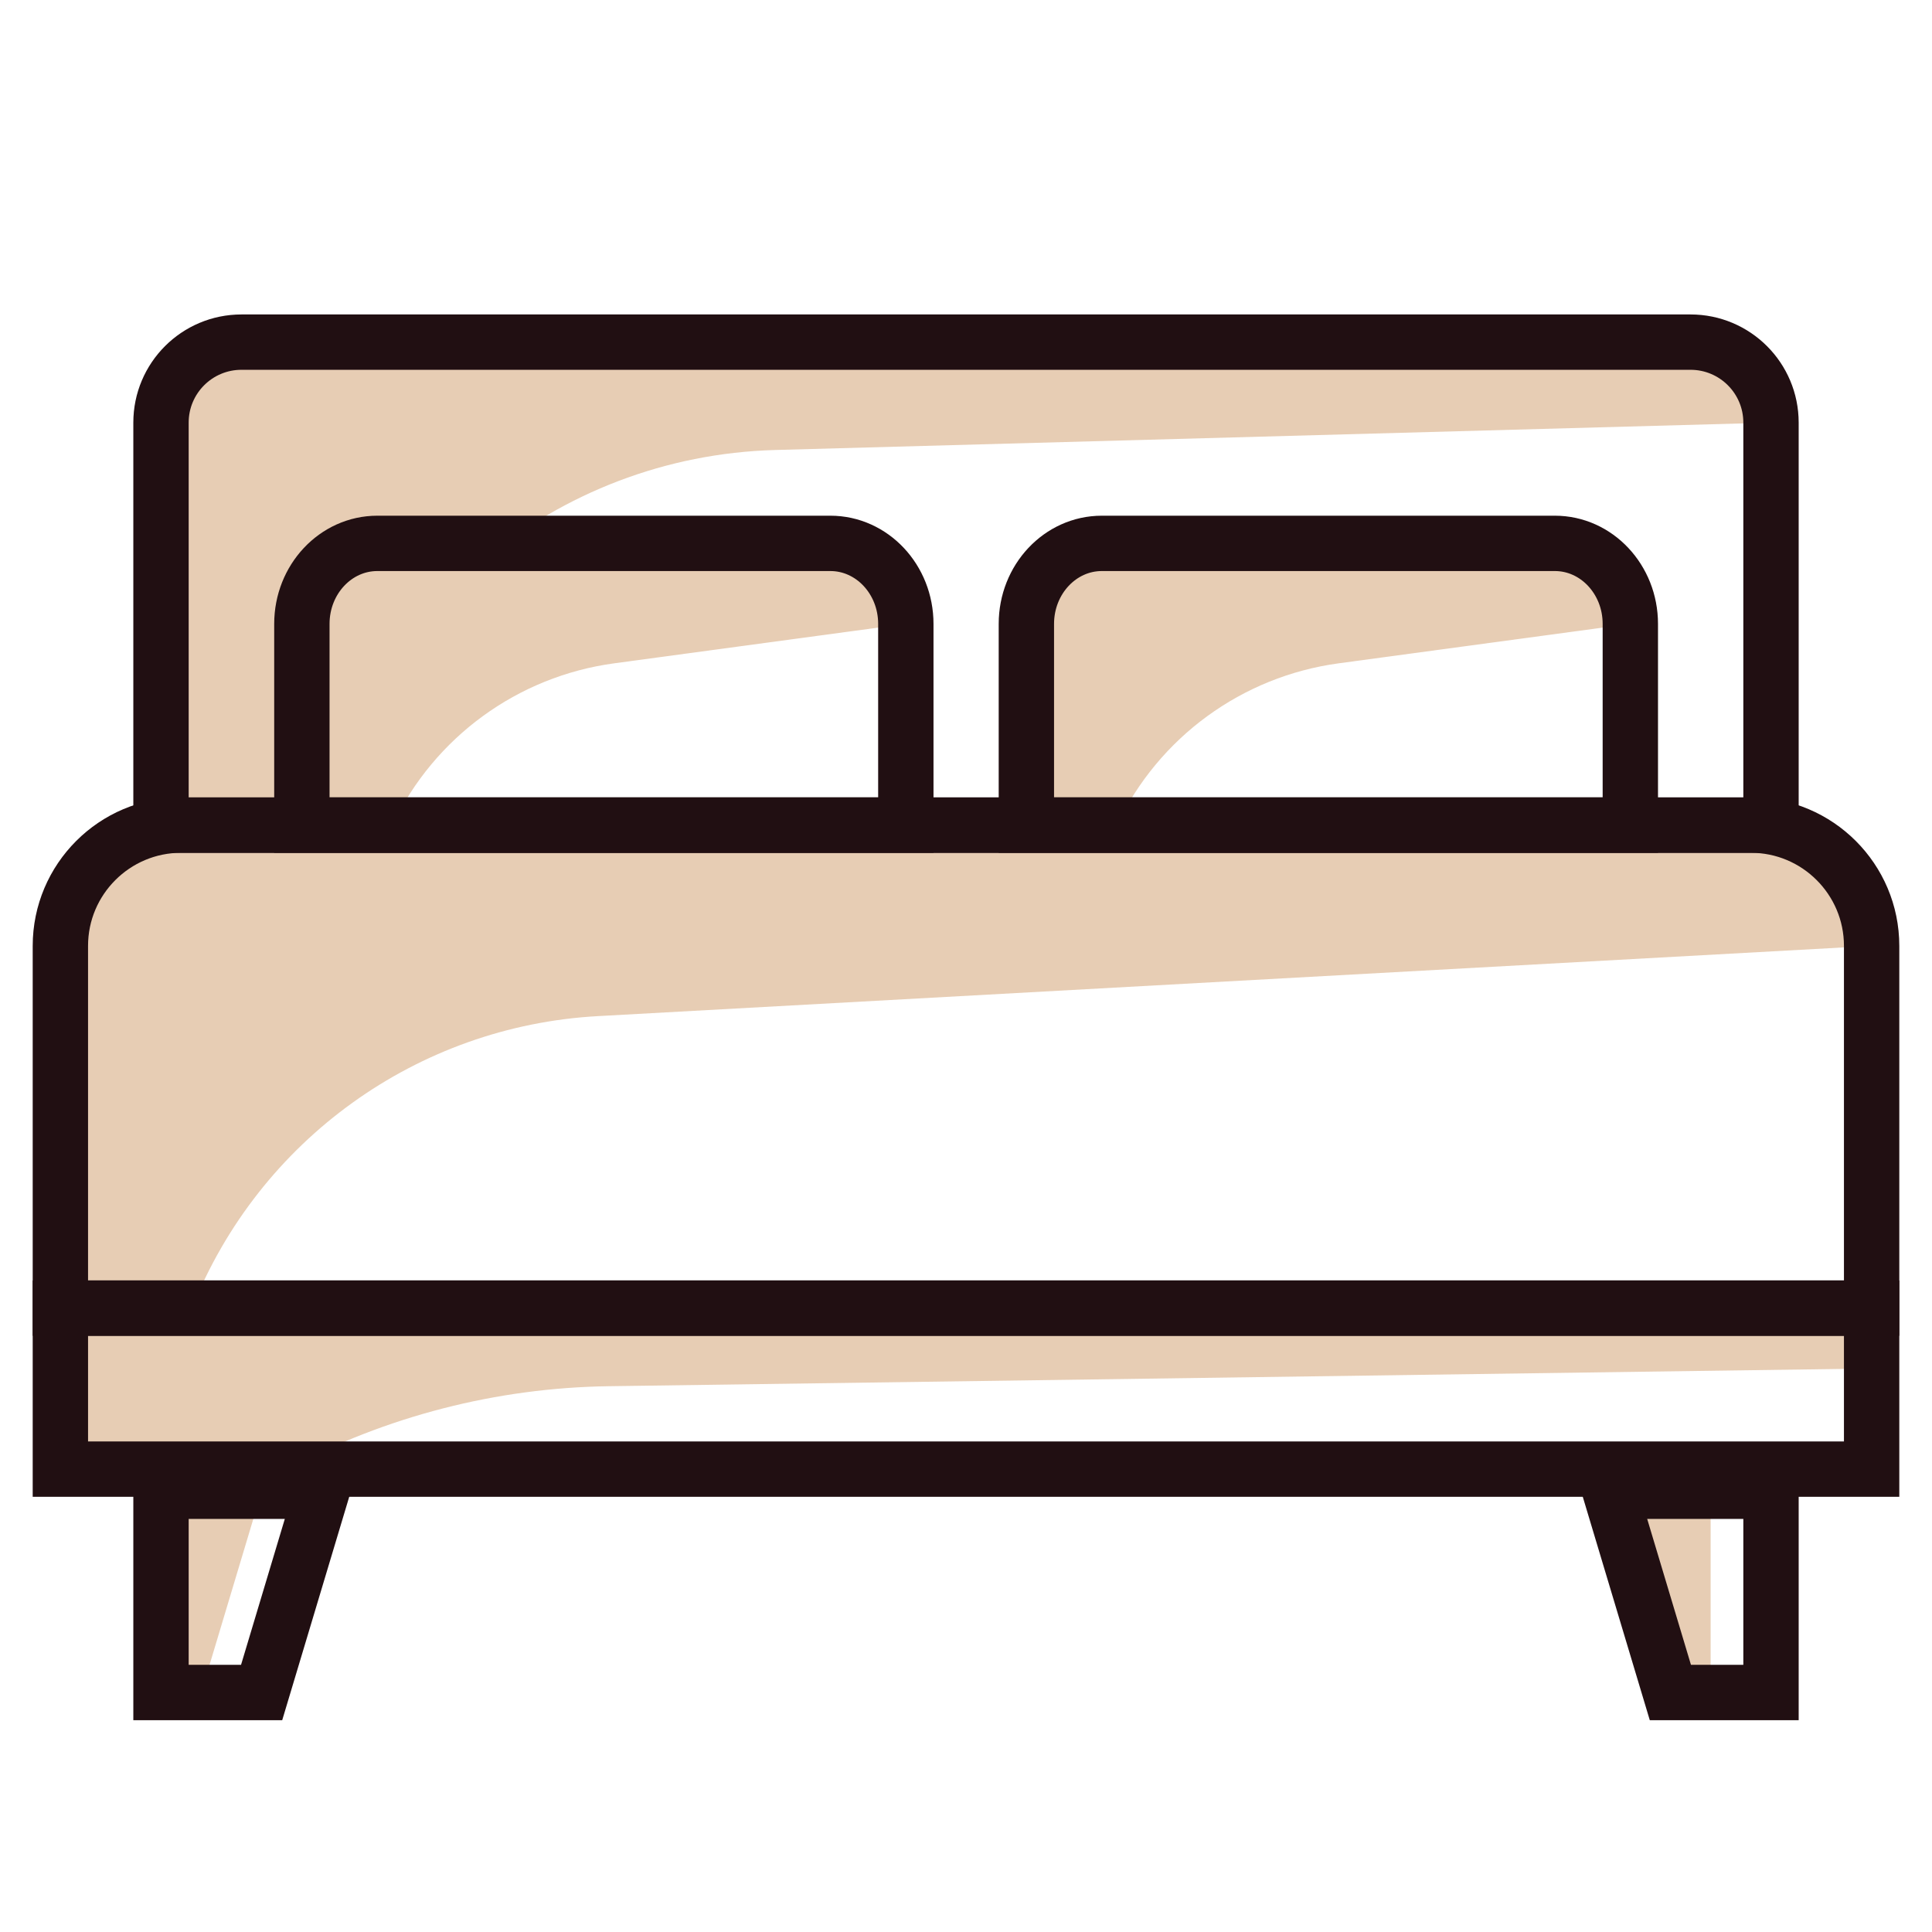
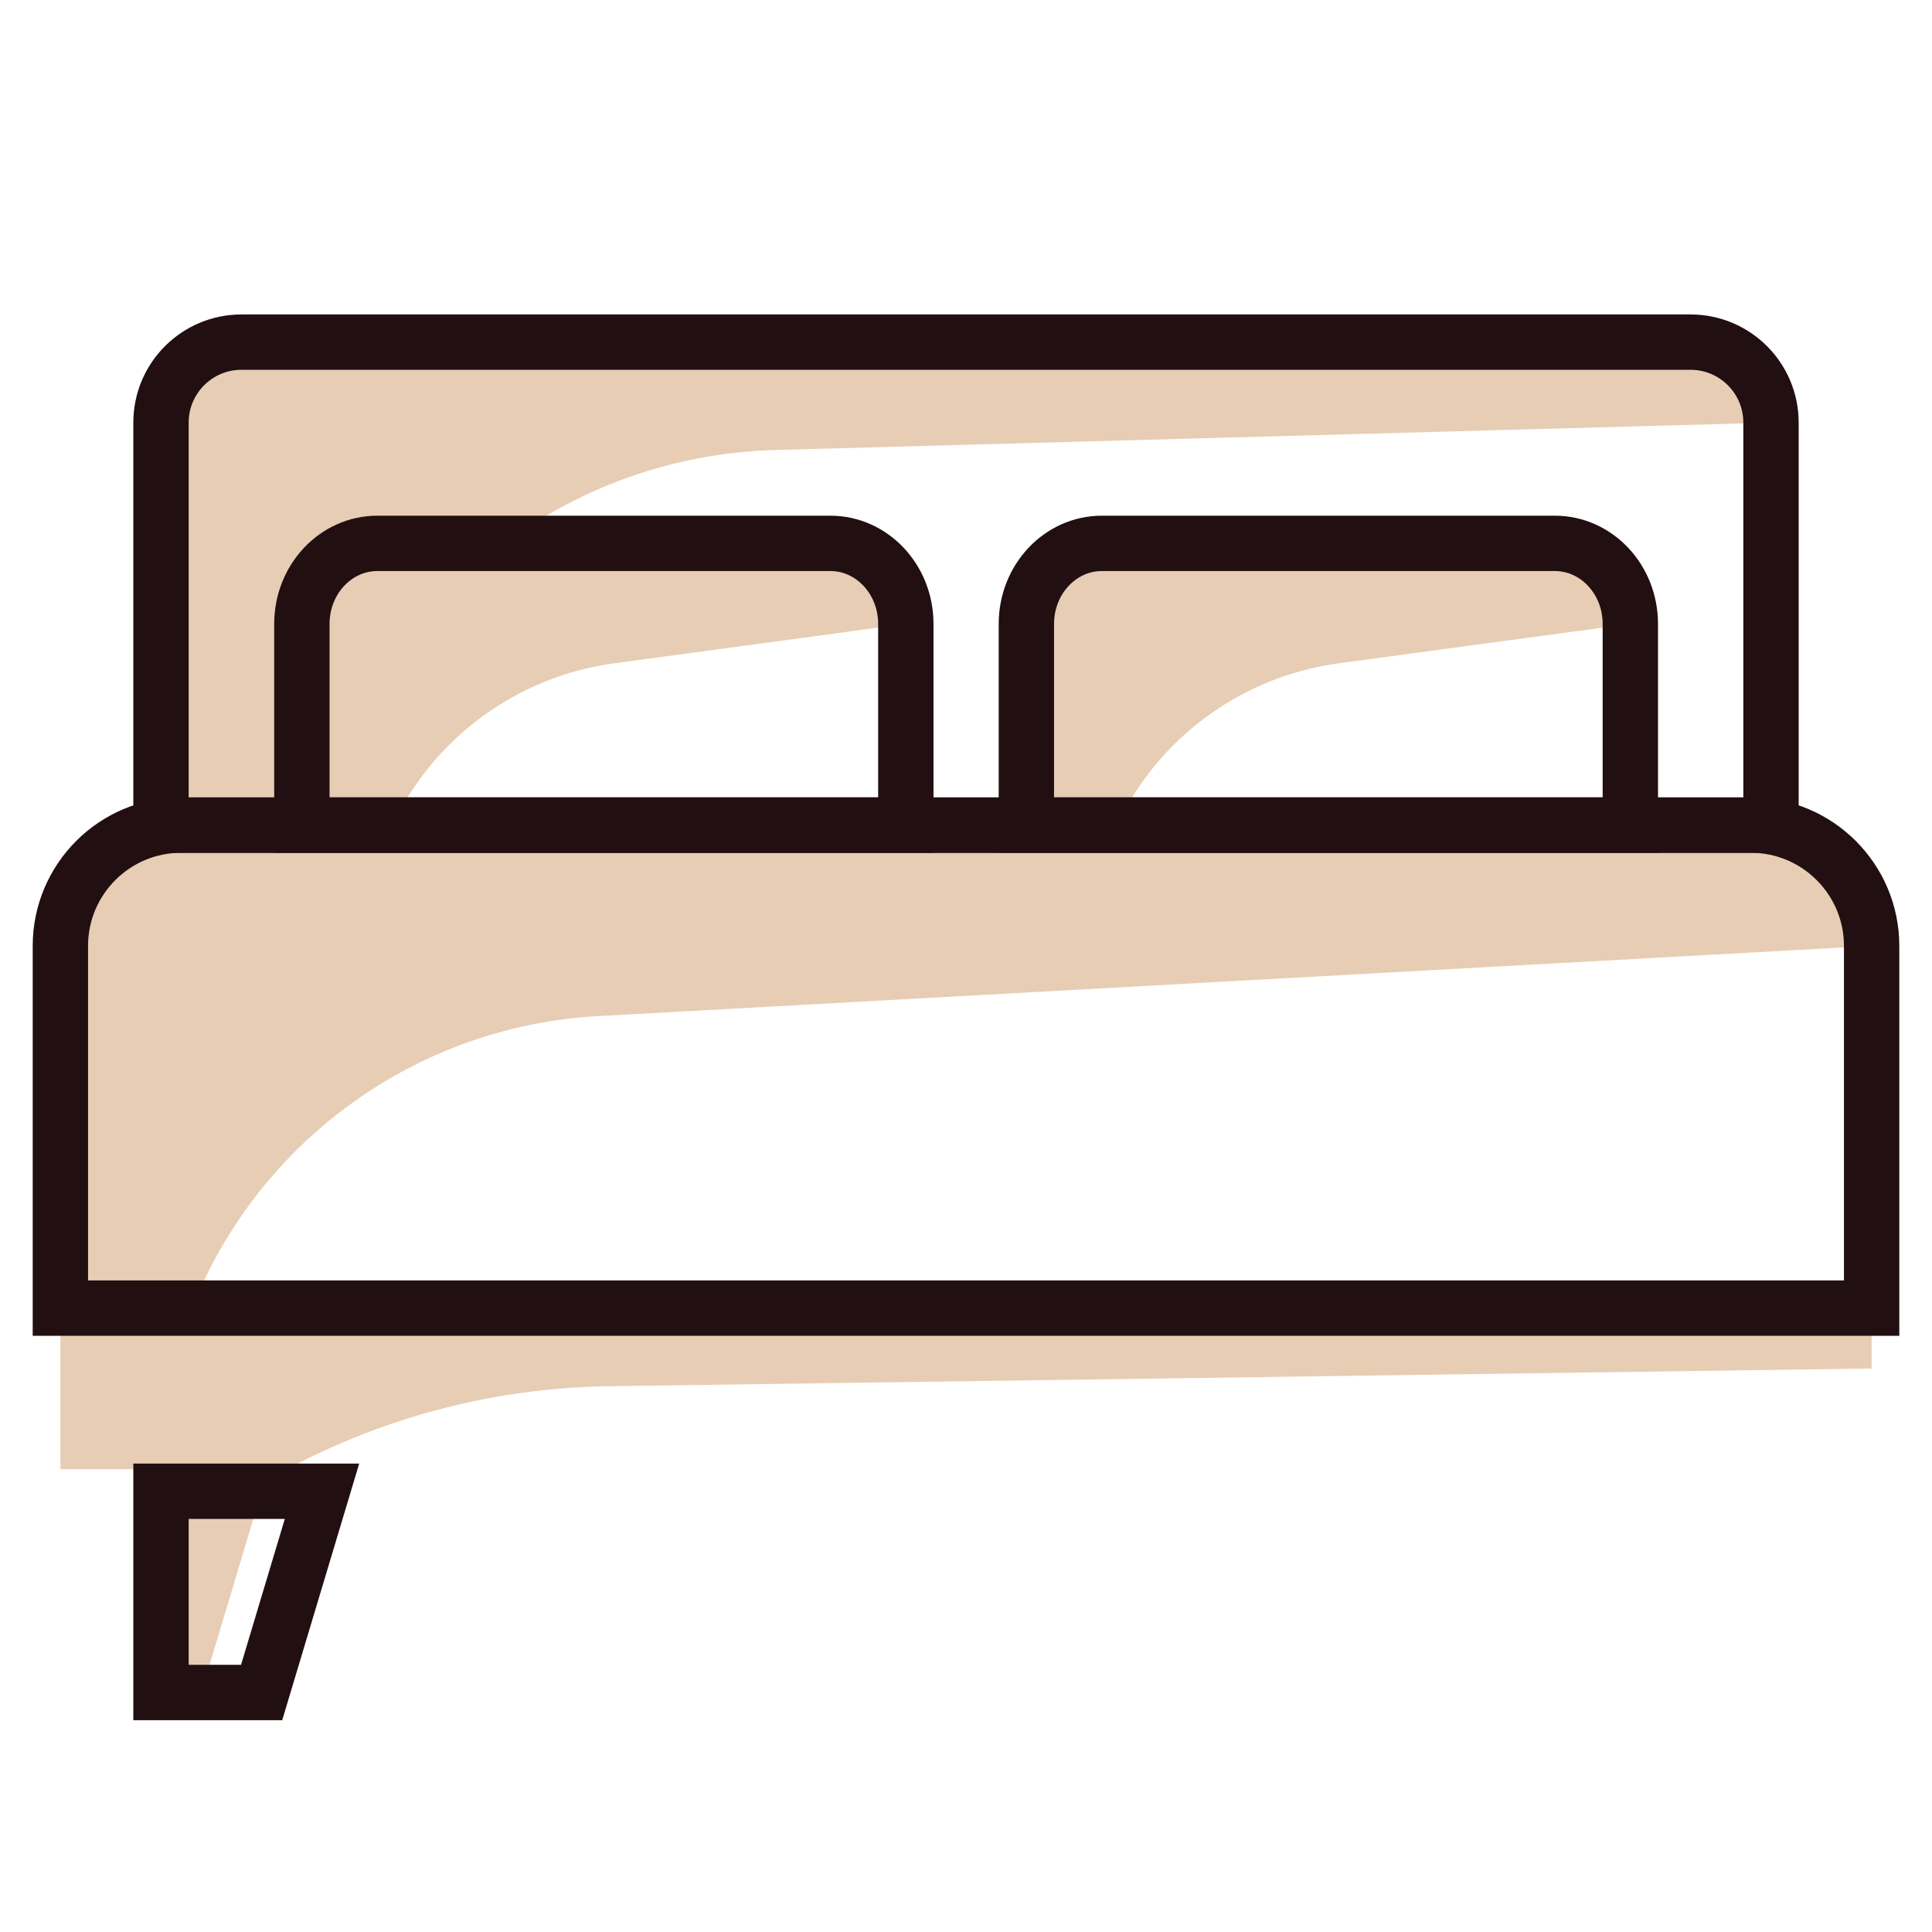
<svg xmlns="http://www.w3.org/2000/svg" id="bed-icon" viewBox="0 0 96 96">
  <defs>
    <style>.cls-1{fill:#e7cdb4;}.cls-2{fill:none;stroke:#210f12;stroke-miterlimit:10;stroke-width:2.75px;}</style>
  </defs>
  <path class="cls-1" d="M16,41h0s-8,0-8,0V21c0-2.21,1.79-4,4-4H84c2.21,0,4,1.79,4,4l-49.48,1.36c-10.9,.3-20.19,7.99-22.52,18.64Z" />
  <path class="cls-1" d="M19.48,41h0s-4.48,0-4.48,0v-10c0-2.21,1.68-4,3.75-4h22.51c2.07,0,3.75,1.79,3.75,4l-14.49,1.96c-4.8,.65-8.94,3.67-11.02,8.04Z" />
  <path class="cls-1" d="M55.48,41h0s-4.48,0-4.48,0v-10c0-2.21,1.68-4,3.75-4h22.51c2.07,0,3.75,1.79,3.75,4l-14.49,1.96c-4.8,.65-8.94,3.67-11.02,8.04Z" />
  <polygon class="cls-1" points="10 84.1 8 84.1 8 74.1 13 74.1 10 84.1" />
-   <polygon class="cls-1" points="83 84.1 85 84.1 85 74.1 80 74.1 83 84.1" />
  <path class="cls-1" d="M14.27,73h0s-11.27,0-11.27,0v-8H93v3l-62.75,.88c-5.58,.08-11.06,1.49-15.99,4.12Z" />
  <path class="cls-1" d="M9.54,65h0s-6.54,0-6.54,0v-18c0-3.31,2.69-6,6-6H87c3.31,0,6,2.69,6,6l-63.28,3.49c-8.98,.49-16.85,6.16-20.18,14.51Z" />
-   <rect class="cls-2" x="3" y="65" width="90" height="8" />
  <path class="cls-2" d="M9,41H87c3.31,0,6,2.69,6,6v18H3v-18c0-3.31,2.69-6,6-6Z" />
  <path class="cls-2" d="M12,17H84c2.21,0,4,1.79,4,4v20H8V21c0-2.21,1.79-4,4-4Z" />
  <path class="cls-2" d="M45,41H15v-10c0-2.21,1.68-4,3.75-4h22.51c2.07,0,3.75,1.79,3.75,4v10Z" />
  <path class="cls-2" d="M81,41h-30v-10c0-2.21,1.68-4,3.75-4h22.51c2.07,0,3.75,1.79,3.75,4v10Z" />
  <polygon class="cls-2" points="13 84.1 8 84.1 8 74.1 16 74.1 13 84.1" />
-   <polygon class="cls-2" points="83 84.1 88 84.1 88 74.1 80 74.1 83 84.1" />
</svg>